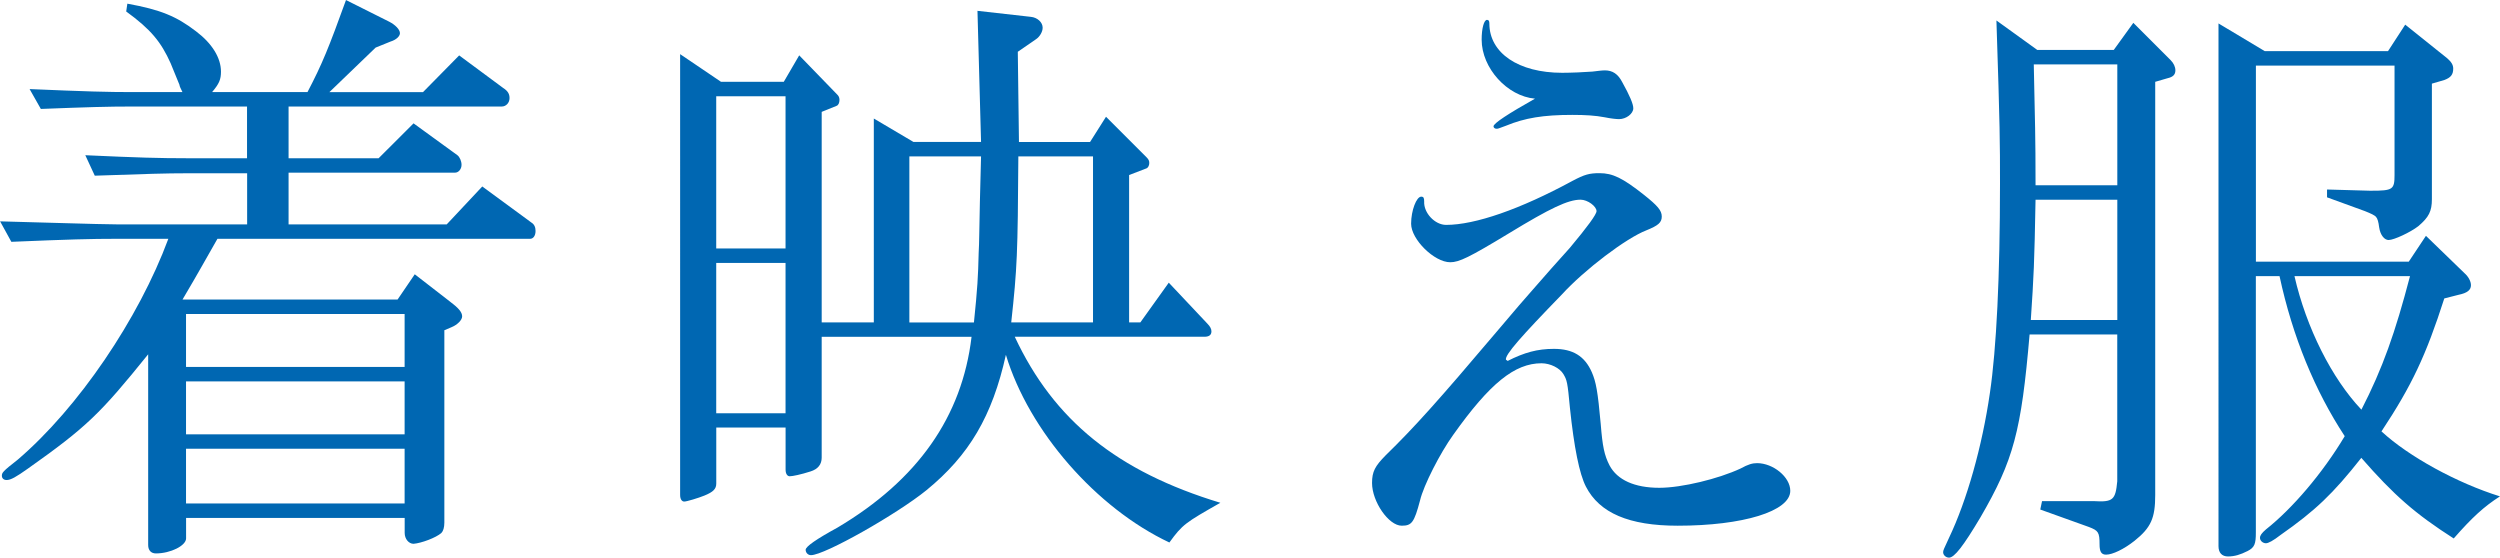
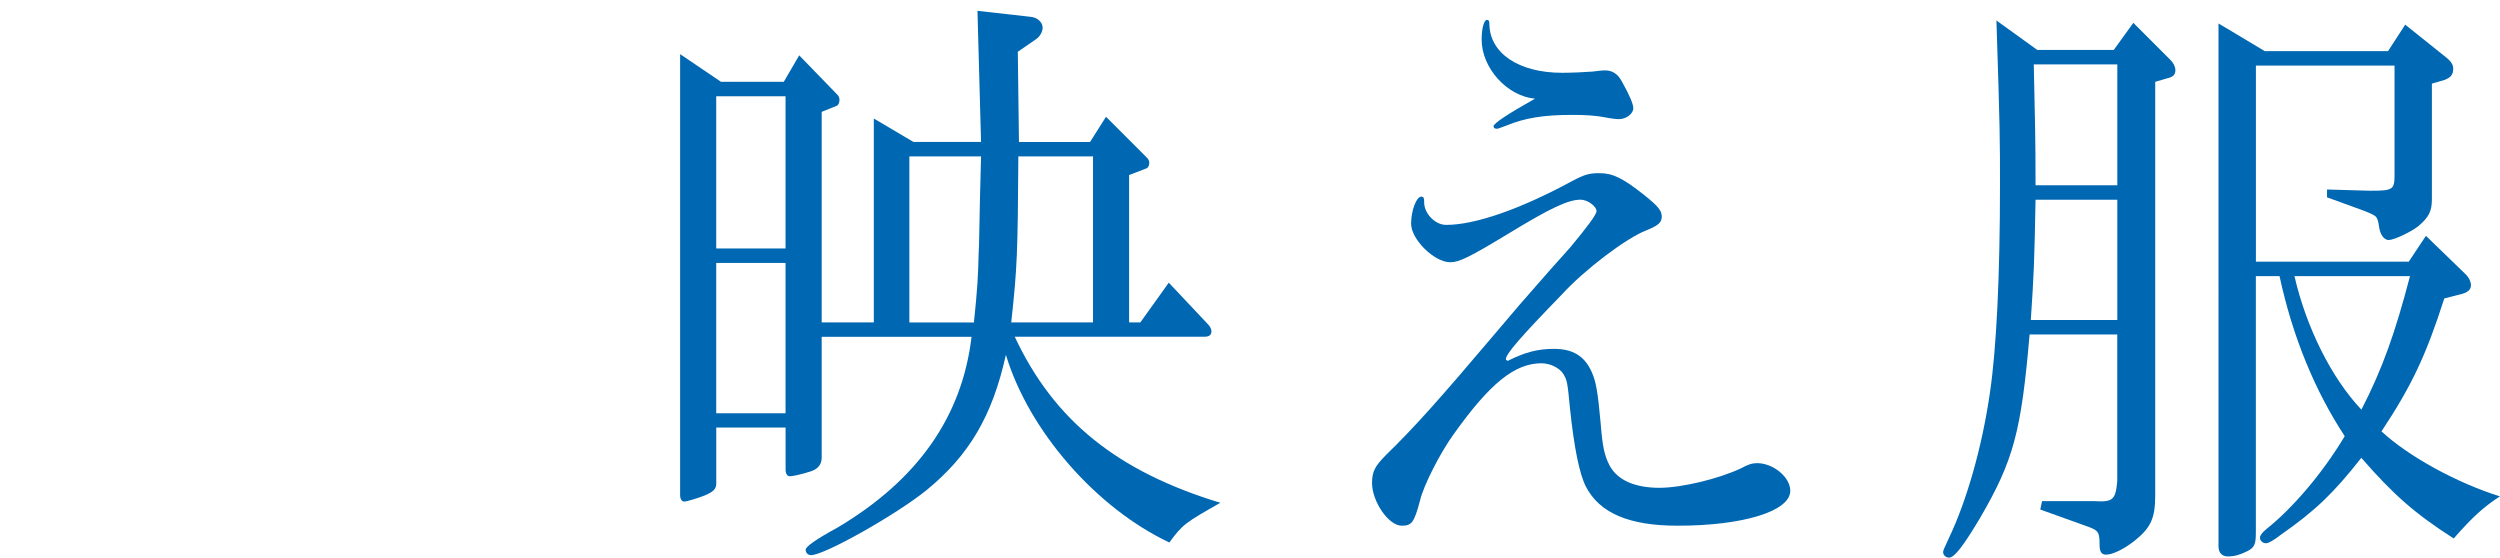
<svg xmlns="http://www.w3.org/2000/svg" id="_レイヤー_2" viewBox="0 0 495.9 110.61">
  <defs>
    <style>.cls-1{fill:#0067b2;}</style>
  </defs>
  <g id="design">
-     <path class="cls-1" d="M49,34.37h-11.87c-4.11,0-7.99.12-18.33.48l-1.88-4.06c10.46.48,14.69.6,20.21.6h11.87v-10.26h-22.8c-4.82,0-8.81.12-18.1.48l-2.23-3.94c11.16.48,15.51.6,20.33.6h9.99c-.35-.72-.59-1.19-.59-1.43l-1.76-4.3c-1.88-4.18-3.88-6.68-8.81-10.26l.23-1.55c6.58,1.19,9.75,2.51,13.63,5.49,3.17,2.39,4.94,5.25,4.94,7.99,0,1.55-.35,2.39-1.76,4.06h18.92c2.94-5.61,4.23-8.83,7.64-18.26l8.58,4.3c1.18.6,2.12,1.55,2.12,2.27,0,.6-.71,1.31-1.88,1.67l-2.94,1.19-9.17,8.83h18.57l7.17-7.28,8.7,6.44c.94.6,1.29,1.19,1.29,2.03,0,.95-.71,1.67-1.53,1.67h-42.3v10.26h17.86l6.93-6.92,8.7,6.32c.47.36.82,1.19.82,1.91,0,.84-.59,1.55-1.29,1.55h-33.02v10.26h31.37l7.05-7.52,9.75,7.16c.59.36.82.95.82,1.67,0,.95-.47,1.55-1.06,1.55h-62.04c-2.94,5.13-3.41,6.09-6.93,12.05h42.66l3.41-5.01,6.93,5.37c1.76,1.31,2.47,2.15,2.47,2.98,0,.72-.94,1.67-2.12,2.15l-1.41.6v38.18c0,.95-.23,1.67-.59,2.03-1.06.95-4,2.03-5.52,2.15-.94,0-1.76-.95-1.76-2.15v-2.98h-43.36v4.06c0,1.43-3.06,2.98-5.99,2.98-.94,0-1.53-.6-1.53-1.67v-37.83c-9.52,11.81-12.22,14.44-23.85,22.67-2.35,1.67-3.41,2.27-4.23,2.27-.59,0-.94-.36-.94-.84,0-.6.12-.84,3.17-3.22,11.99-10.26,23.97-27.92,29.85-43.79h-10.22c-5.17,0-9.52.12-20.92.6l-2.23-4.06,12.93.36c4.47.12,8.34.24,10.22.24h25.85v-10.14ZM80.26,72.79v-10.5h-43.36v10.5h43.36ZM80.26,86.15v-10.5h-43.36v10.5h43.36ZM80.26,99.87v-10.86h-43.36v10.86h43.36Z" />
    <path class="cls-1" d="M143.01,16.23h12.46l3.06-5.25,7.64,7.88c.23.24.35.6.35.95,0,.6-.23,1.07-.59,1.19l-2.94,1.19v41.76h10.34V23.51l7.87,4.65h13.4l-.71-26.01,10.58,1.19c1.29.12,2.35,1.07,2.35,2.15,0,.84-.59,1.79-1.29,2.27l-3.64,2.51.23,17.9h14.1l3.17-5.01,7.99,7.99c.47.48.59.72.59,1.19s-.23.95-.59,1.07l-3.41,1.31v29.23h2.23l5.64-7.88,7.64,8.11c.59.6.82,1.07.82,1.55,0,.72-.47,1.07-1.41,1.07h-37.6c7.76,16.59,20.33,26.73,40.78,32.93-6.93,3.94-7.52,4.3-10.11,7.88-14.45-6.8-27.85-22.07-32.43-37.23-2.7,12.17-7.29,19.93-15.75,26.85-5.88,4.77-20.21,12.89-22.91,12.89-.59,0-1.06-.48-1.06-1.07q0-.95,6.35-4.42c15.86-9.43,24.68-21.96,26.56-37.83h-29.73v23.98c0,1.31-.71,2.27-2.23,2.74-1.88.6-3.53.95-4.11.95-.47,0-.82-.48-.82-1.31v-8.35h-13.75v11.1c0,1.07-.59,1.67-2.35,2.39-1.17.48-3.52,1.19-4,1.19s-.82-.48-.82-1.31V10.74l8.11,5.49ZM155.82,49.28v-30.19h-13.75v30.19h13.75ZM155.82,81.98v-29.83h-13.75v29.83h13.75ZM193.19,63.96c.71-6.92.82-8.95.94-13.84.12-1.79.12-5.13.24-10.02l.23-9.07h-14.22v32.93h12.81ZM216.81,63.96V31.02h-14.81c-.12,19.45-.23,22.07-1.41,32.93h16.22Z" />
    <path class="cls-1" d="M299.07,71.59c3.29-1.67,5.88-2.39,9.17-2.39,3.76,0,6.11,1.43,7.52,4.65.82,1.91,1.17,3.7,1.76,10.26.35,4.42.71,6.2,1.76,8.23,1.53,2.86,4.94,4.42,9.87,4.42,4.46,0,11.75-1.79,16.1-3.82,1.53-.84,2.35-1.07,3.29-1.07,3.17,0,6.58,2.74,6.58,5.49,0,4.06-9.4,6.92-22.33,6.92-9.64,0-15.51-2.51-18.21-7.76-1.29-2.51-2.35-7.76-3.17-15.63-.47-5.13-.59-5.49-1.29-6.68s-2.58-2.15-4.35-2.15c-5.29,0-10.22,3.94-17.51,14.2-2.58,3.58-5.88,10.02-6.58,13.01-1.17,4.41-1.65,5.01-3.64,5.01-2.58,0-5.88-4.77-5.88-8.47,0-2.27.59-3.34,2.7-5.49,5.64-5.49,10.46-10.86,21.97-24.46,3.41-4.06,6.11-7.16,7.17-8.35,2.47-2.86,4.94-5.61,7.4-8.35q5.29-6.32,5.29-7.28c0-.95-1.76-2.27-3.17-2.27-2.47,0-5.99,1.67-14.22,6.68-7.87,4.77-9.87,5.73-11.63,5.73-3.17,0-7.76-4.53-7.76-7.64,0-2.63,1.06-5.37,2-5.37.47,0,.59.24.59.95-.12,2.27,2.12,4.65,4.35,4.65,5.76,0,14.69-3.1,25.03-8.71,2.47-1.31,3.41-1.55,5.41-1.55,2.59,0,4.58.95,8.81,4.3,2.7,2.15,3.53,3.1,3.53,4.3s-.71,1.79-3.06,2.74c-4,1.55-12.22,7.76-16.8,12.77-7.99,8.23-11.28,11.93-11.05,12.89l.35.24ZM293.9,7.88c0-2.27.47-3.94,1.06-3.94.35,0,.47.24.47.72,0,5.85,5.76,9.78,14.45,9.78,1.65,0,4.58-.12,5.99-.24,1.06-.12,1.88-.24,2.47-.24,1.53,0,2.59.72,3.41,2.27,1.53,2.74,2.23,4.41,2.23,5.25,0,1.07-1.41,2.15-2.82,2.15-.59,0-1.65-.12-2.82-.36-1.88-.36-3.88-.48-6.46-.48-5.76,0-9.4.6-13.16,2.15-1.53.6-1.65.6-1.88.6-.35,0-.59-.24-.59-.48,0-.6,2.94-2.51,8.23-5.49-5.52-.48-10.58-6.09-10.58-11.69Z" />
    <path class="cls-1" d="M404.13,9.9h15.16l3.88-5.37,7.4,7.4c.59.6.94,1.31.94,2.03,0,.84-.47,1.31-1.53,1.55l-2.47.72v81.98c0,4.53-.82,6.44-4.11,9.07-2.12,1.67-4.35,2.74-5.64,2.74-.94,0-1.29-.6-1.29-2.03,0-2.39-.23-2.74-2.12-3.46l-9.64-3.46.35-1.67h10.22c3.88.24,4.35-.24,4.7-3.94v-29.11h-17.39c-1.65,19.21-3.17,24.94-9.75,36.27-3.41,5.73-5.17,7.99-6.23,7.99-.59,0-1.17-.48-1.17-1.07,0-.36.12-.6,1.17-2.86,3.53-7.4,6.58-18.14,8.11-28.76,1.29-8.71,2-23.03,2-41.52,0-8.35,0-10.62-.71-32.34l8.11,5.85ZM419.99,63.48v-23.86h-16.22c-.23,12.65-.35,15.03-.94,23.86h17.16ZM419.99,36.75V12.77h-16.57c.24,11.93.35,13.84.35,23.98h16.22ZM449.25,10.14h24.44l3.41-5.25,8.34,6.68c.82.72,1.18,1.31,1.18,2.03,0,1.19-.47,1.79-1.76,2.27l-2.47.72v22.91c0,2.39-.59,3.58-2.7,5.37-1.53,1.19-4.82,2.74-5.88,2.74-.82,0-1.65-.95-1.88-2.51-.12-1.07-.35-1.79-.59-2.03-.24-.36-1.06-.72-2.23-1.19l-7.52-2.74v-1.55l8.46.24h.35c4.23,0,4.58-.24,4.58-3.1V13.01h-27.5v38.9h30.32l3.41-5.13,7.64,7.4c.82.72,1.29,1.67,1.29,2.39,0,.95-.71,1.55-2.47,1.91l-2.82.72c-3.64,11.34-6.46,17.3-12.46,26.37,5.41,5.01,15.04,10.26,23.5,12.89-3.17,2.03-5.52,4.18-9.17,8.35-7.64-4.89-11.87-8.59-18.33-15.99-5.64,7.16-9.17,10.5-15.98,15.27-1.53,1.19-2.47,1.67-2.94,1.67-.59,0-1.18-.48-1.18-1.07,0-.48.35-.95,1.18-1.67,5.29-4.18,11.28-11.22,15.63-18.5-5.88-8.95-10.34-19.69-12.93-31.74h-4.7v50.83c0,2.27-.23,2.98-1.65,3.7s-2.58,1.07-3.88,1.07c-1.18,0-1.88-.72-1.88-2.03V4.65l9.17,5.49ZM455.13,54.77c2.35,10.26,7.4,20.28,13.28,26.49,4.23-8.23,6.7-15.27,9.64-26.49h-22.91Z" />
  </g>
</svg>